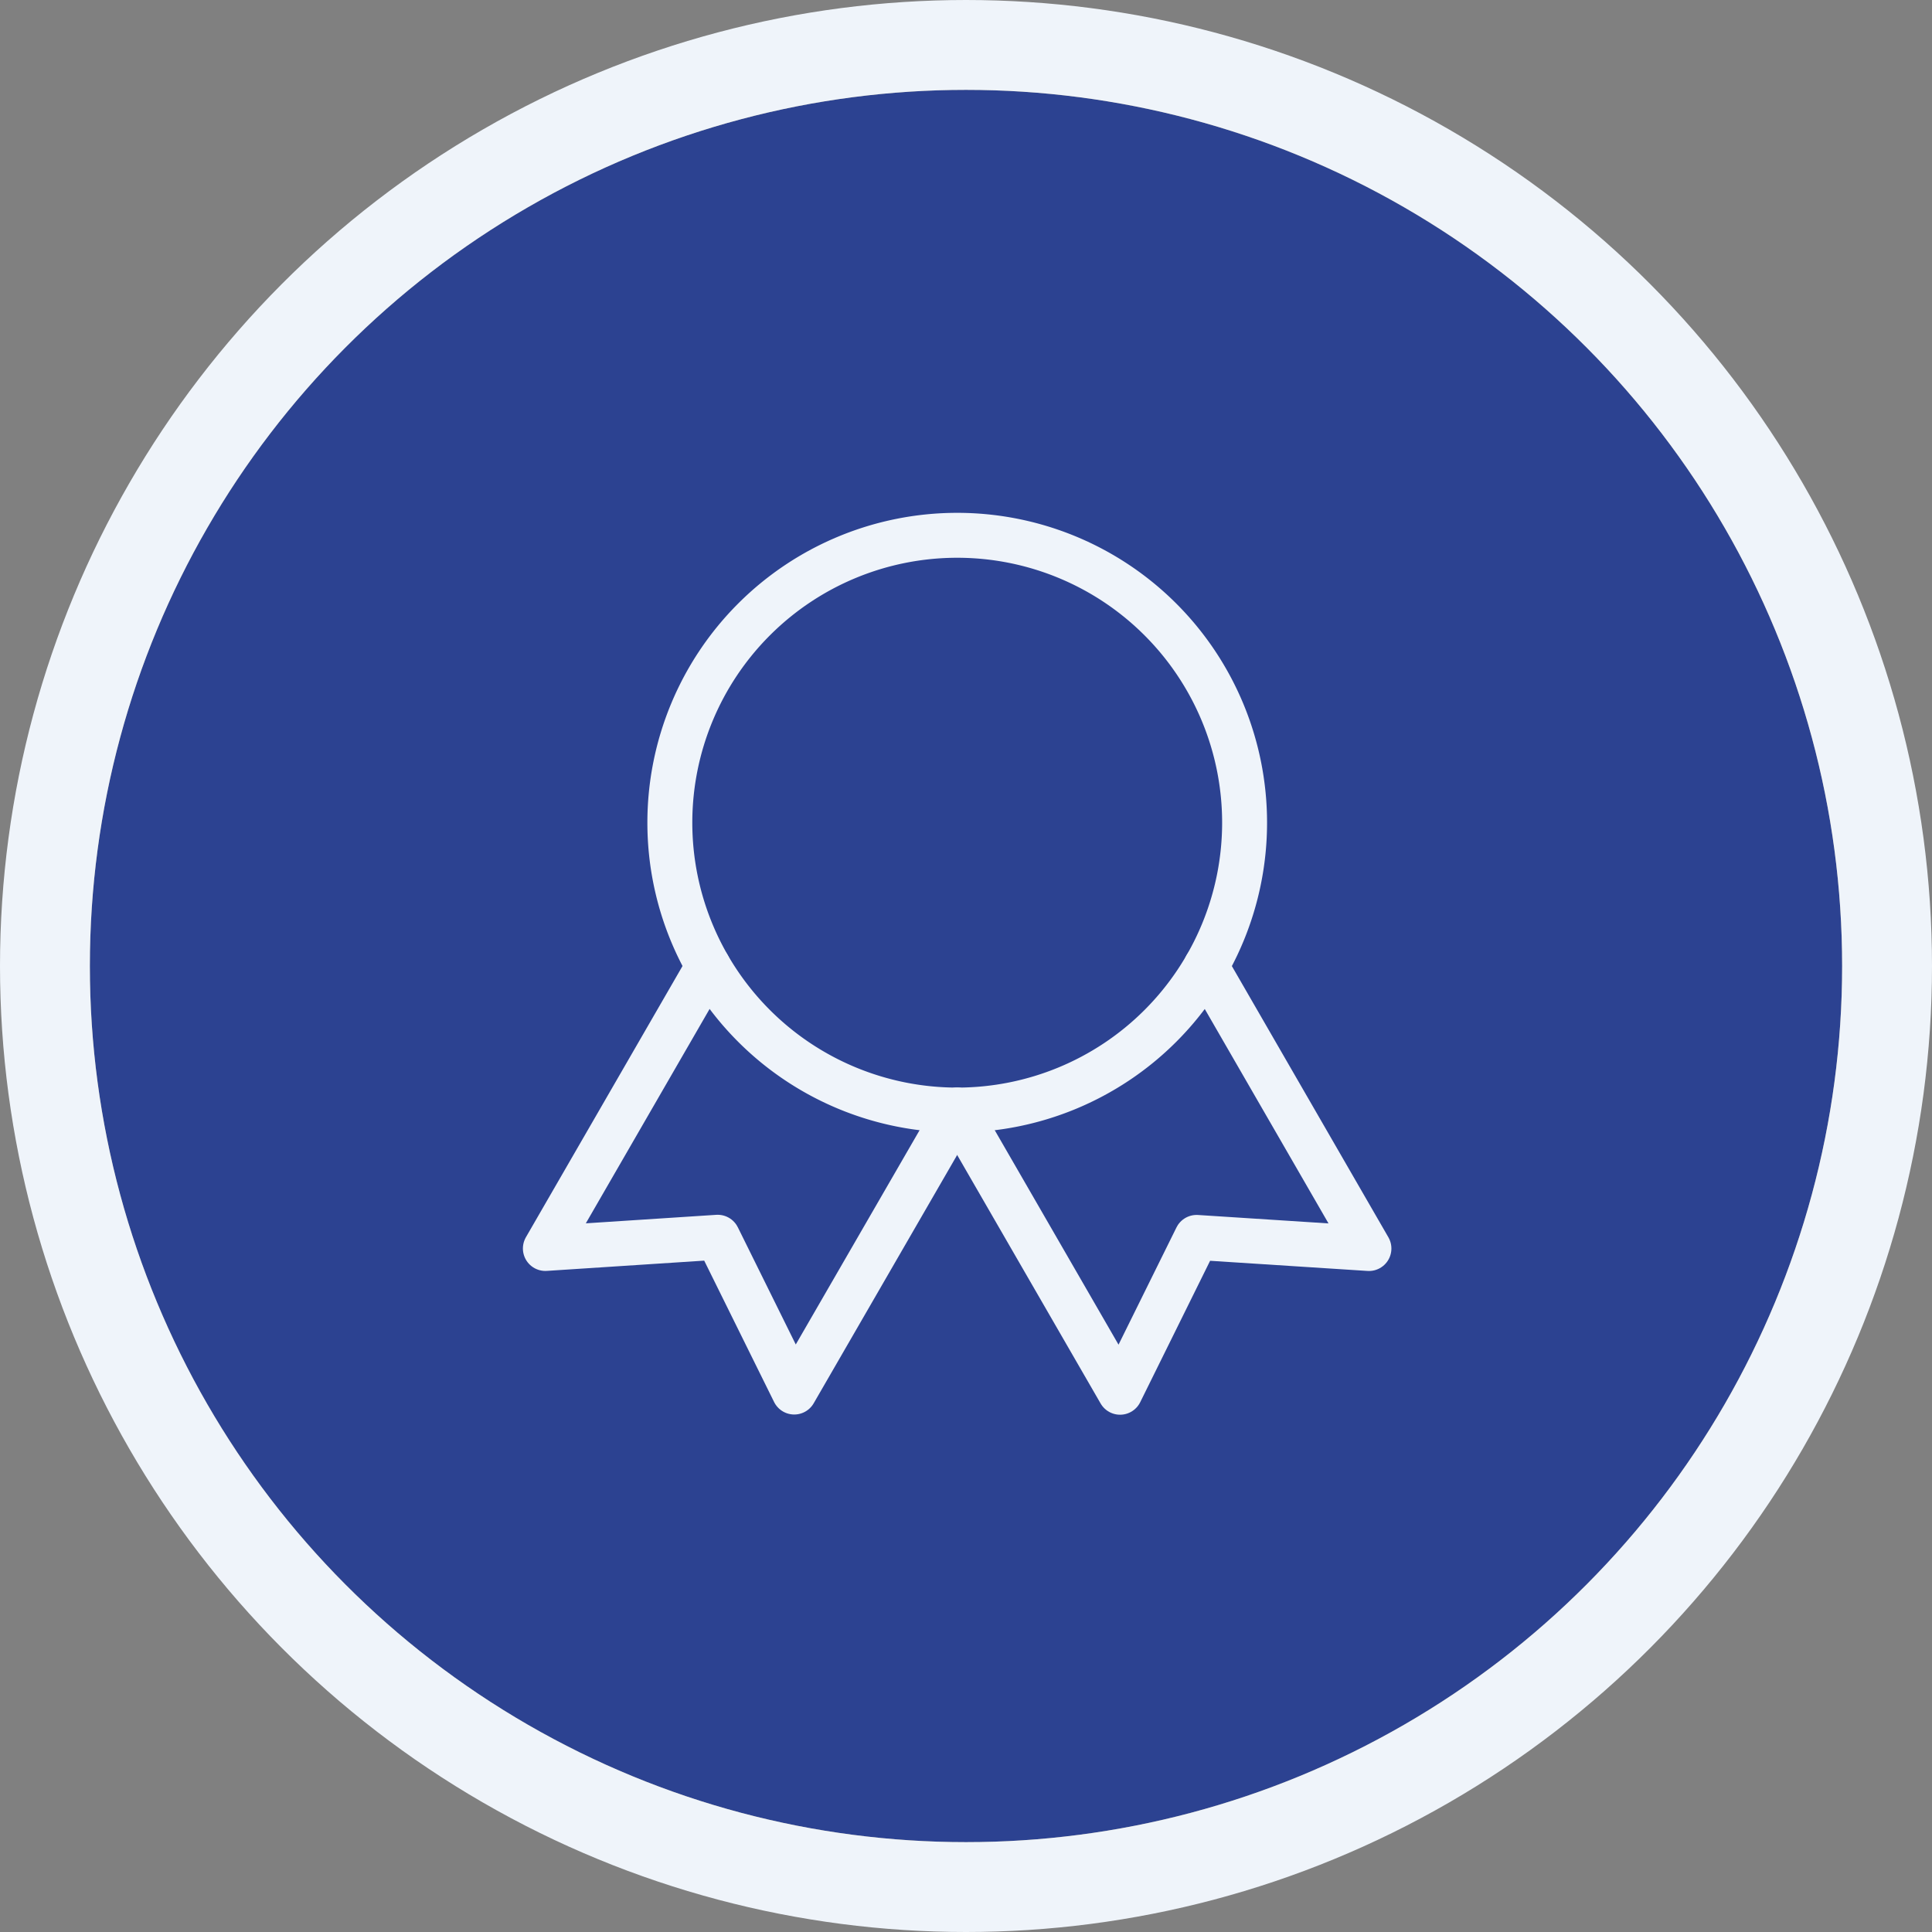
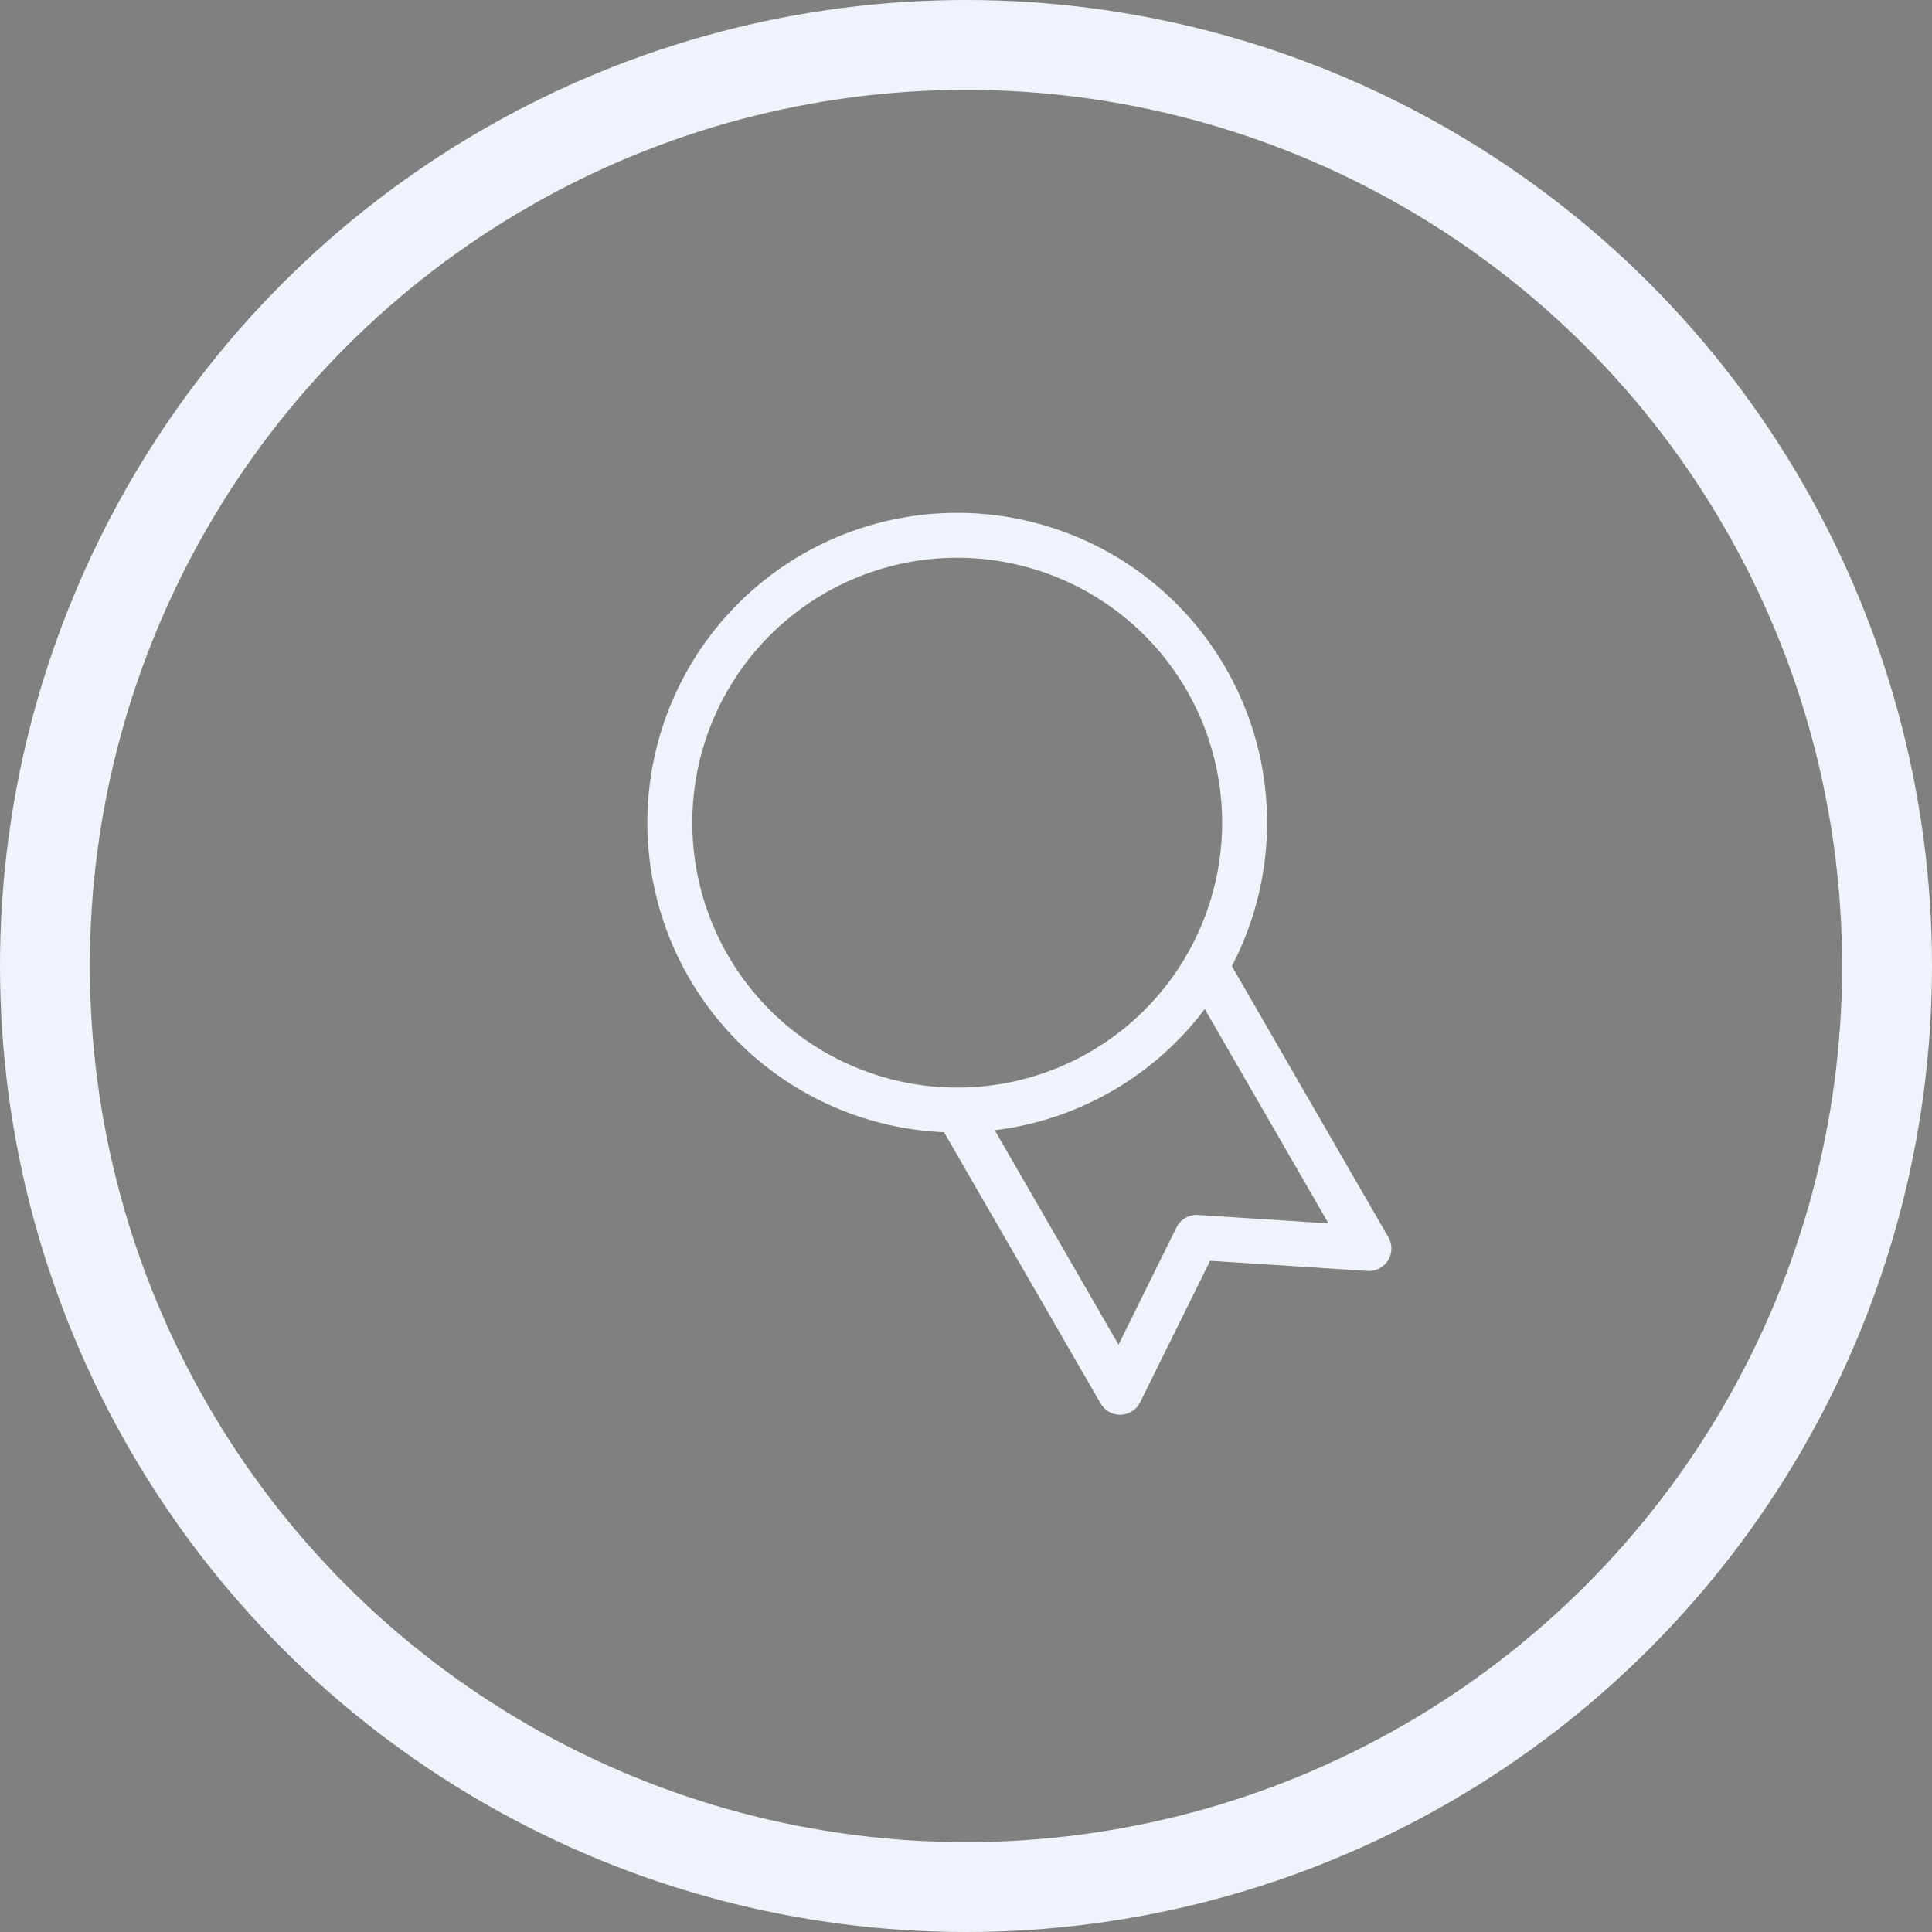
<svg xmlns="http://www.w3.org/2000/svg" width="86" height="86" viewBox="0 0 86 86">
  <rect x="0" y="0" width="86" height="86" fill="#808080" stroke="none" />
  <g id="leasing-challange" transform="translate(-492 -1686)">
    <g id="circle" transform="translate(-434 258)">
      <g id="Ellipse_23" data-name="Ellipse 23" transform="translate(930 1432)" fill="#2c4291" stroke="#eff4fa" stroke-width="4">
-         <circle cx="39" cy="39" r="39" stroke="none" />
        <circle cx="39" cy="39" r="41" fill="none" />
      </g>
-       <path id="Pfad_236" data-name="Pfad 236" d="M0,0H51.672V51.672H0Z" transform="translate(943.15 1454.655)" fill="none" />
    </g>
    <g id="Gruppe_351" data-name="Gruppe 351" transform="translate(509.024 1703.432)">
-       <path id="Pfad_229" data-name="Pfad 229" d="M0,0H51.169V51.168H0Z" transform="translate(0.001 0)" fill="none" />
      <path id="Pfad_230" data-name="Pfad 230" d="M6,15.792A12.792,12.792,0,1,0,18.792,3,12.792,12.792,0,0,0,6,15.792" transform="translate(6.793 3.396)" fill="none" stroke="#eff4fa" stroke-linecap="round" stroke-linejoin="round" stroke-width="2" />
      <path id="Pfad_231" data-name="Pfad 231" d="M12,18.4l7.249,12.558,3.407-6.893,7.671.495L23.078,12" transform="translate(13.585 13.584)" fill="none" stroke="#eff4fa" stroke-linecap="round" stroke-linejoin="round" stroke-width="2" />
-       <path id="Pfad_232" data-name="Pfad 232" d="M10.651,12,3.4,24.558l7.671-.5,3.407,6.891L21.729,18.4" transform="translate(3.852 13.584)" fill="none" stroke="#eff4fa" stroke-linecap="round" stroke-linejoin="round" stroke-width="2" />
    </g>
  </g>
</svg>